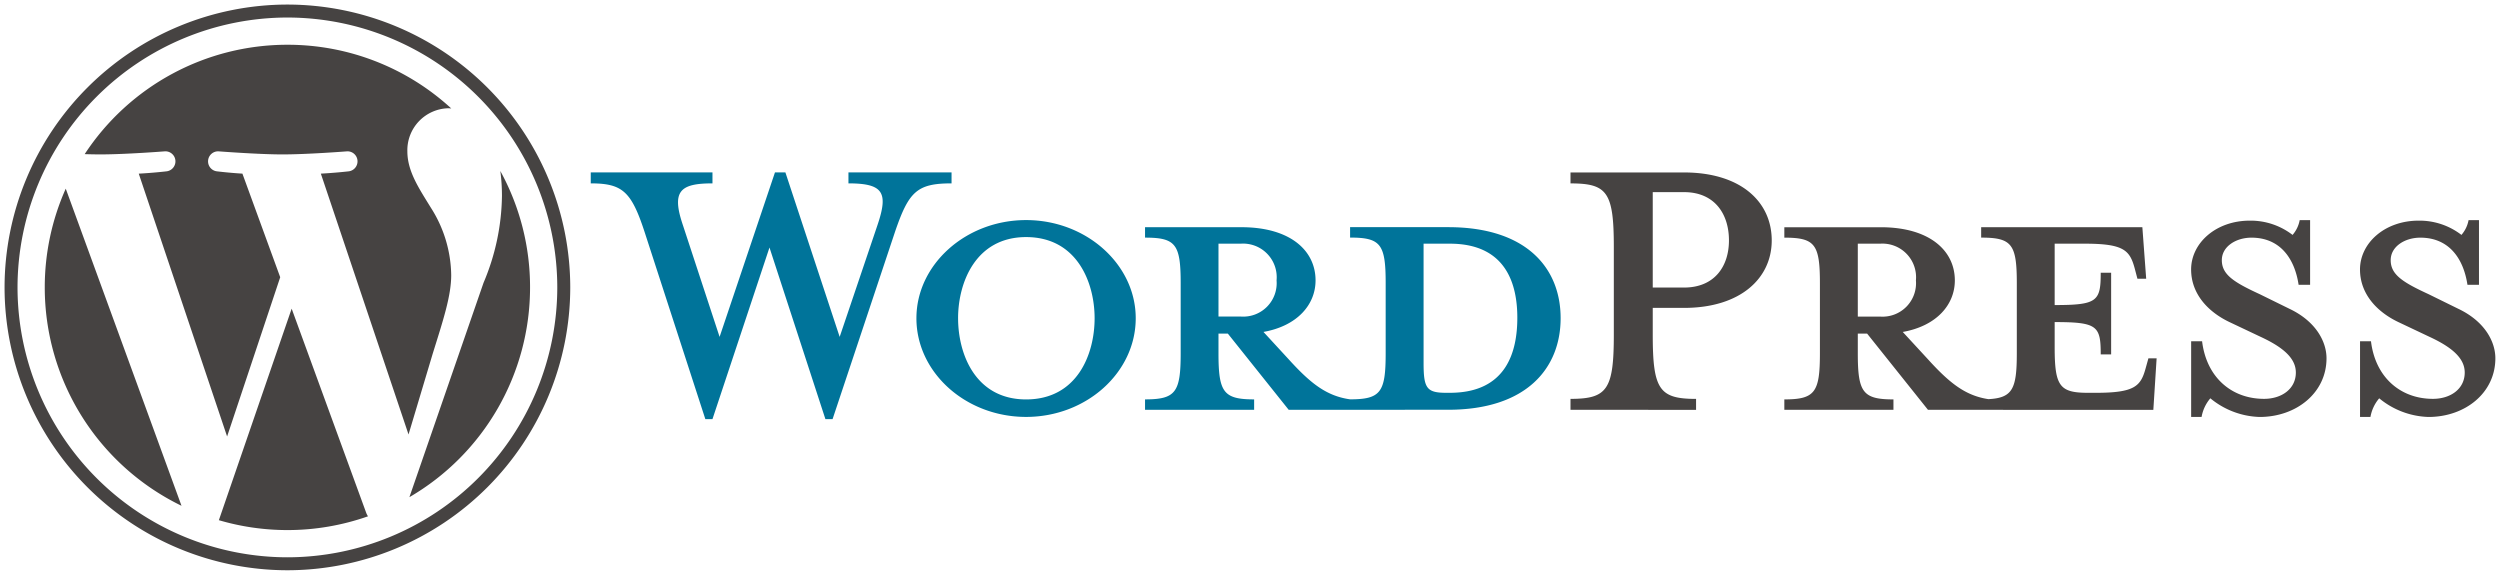
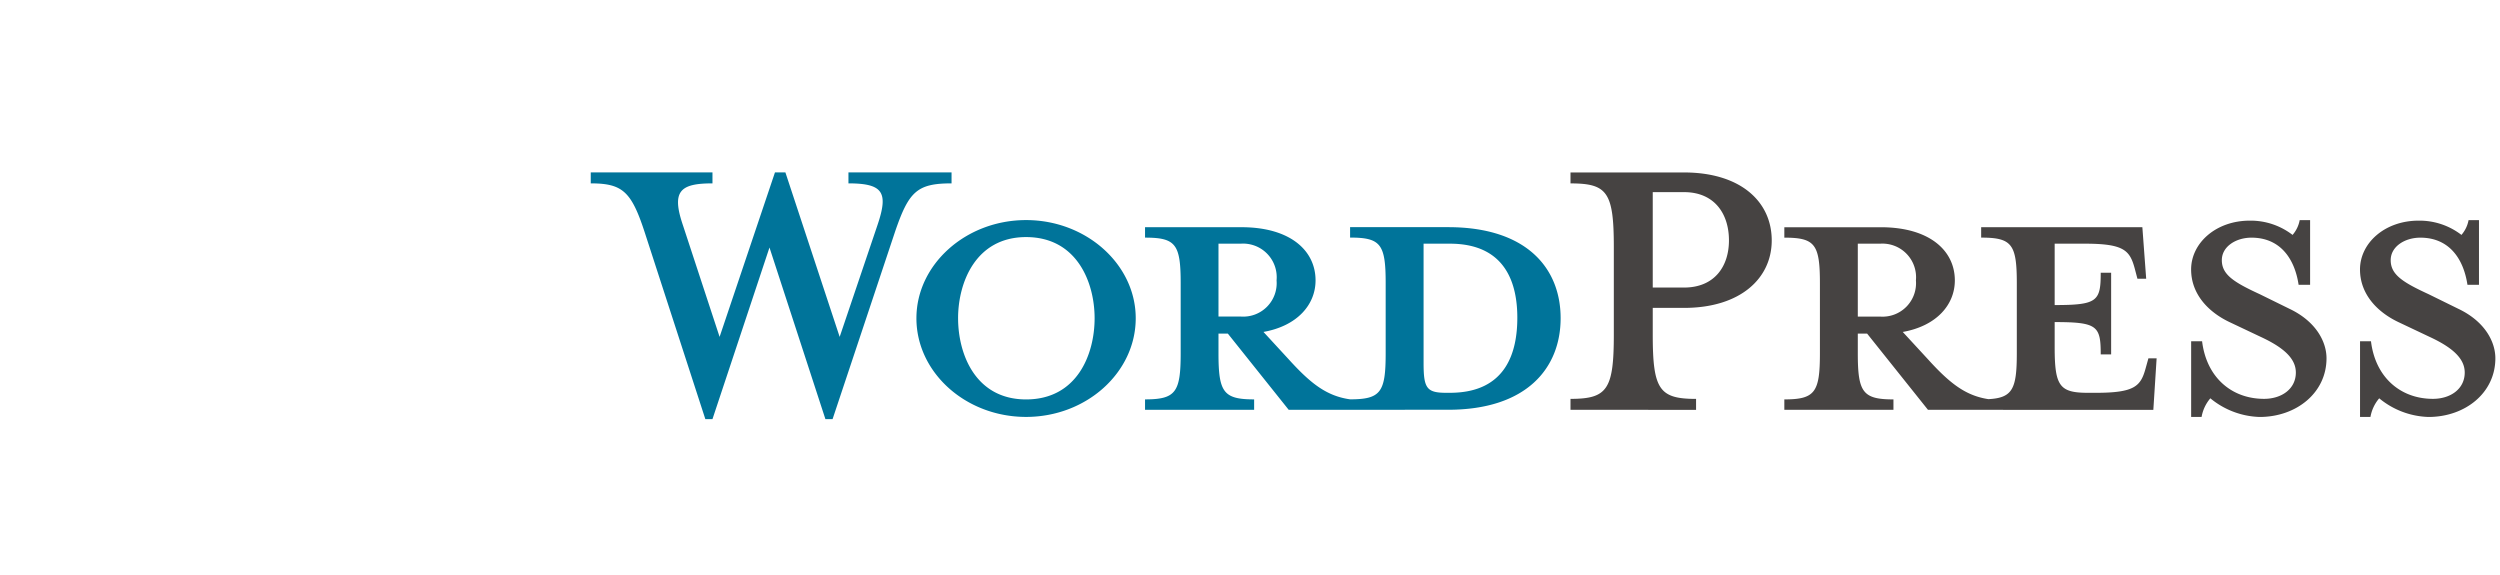
<svg xmlns="http://www.w3.org/2000/svg" width="274" height="62.999" viewBox="0 0 274 62.999">
  <g transform="translate(0.5 0.5)">
    <path d="M-840.366-8770.241a4.3,4.3,0,0,0-.96,2.044h-1.141v-8.293h1.2c.481,3.967,3.245,6.309,6.789,6.309,1.925,0,3.485-1.082,3.485-2.883,0-1.562-1.382-2.764-3.845-3.907l-3.426-1.622c-2.4-1.142-4.207-3.126-4.207-5.768,0-2.885,2.7-5.351,6.43-5.351a7.526,7.526,0,0,1,4.688,1.563,3.392,3.392,0,0,0,.781-1.622h1.141v7.09h-1.263c-.422-2.823-1.982-5.167-5.167-5.167-1.682,0-3.245.962-3.245,2.466,0,1.563,1.26,2.4,4.145,3.726l3.3,1.622c2.885,1.382,4.026,3.6,4.026,5.408,0,3.785-3.3,6.43-7.33,6.43A8.883,8.883,0,0,1-840.366-8770.241Zm-18.508,0a4.3,4.3,0,0,0-.96,2.044h-1.143v-8.293h1.2c.481,3.967,3.245,6.309,6.79,6.309,1.922,0,3.485-1.082,3.485-2.883,0-1.562-1.382-2.764-3.845-3.907l-3.426-1.622c-2.4-1.142-4.207-3.126-4.207-5.768,0-2.885,2.706-5.351,6.432-5.351a7.525,7.525,0,0,1,4.686,1.563,3.392,3.392,0,0,0,.781-1.622h1.141v7.09h-1.26c-.422-2.823-1.984-5.167-5.169-5.167-1.682,0-3.245.962-3.245,2.466,0,1.563,1.263,2.4,4.147,3.726l3.3,1.622c2.885,1.382,4.026,3.6,4.026,5.408,0,3.785-3.306,6.43-7.333,6.43A8.883,8.883,0,0,1-858.873-8770.241Zm-30.946,1.263-6.67-8.353h-1.022v2.163c0,4.267.541,5.048,3.907,5.048v1.142h-11.959v-1.142c3.364,0,3.9-.781,3.9-5.048v-7.692c0-4.267-.541-4.988-3.9-4.988v-1.142h10.575c5.289,0,8.112,2.525,8.112,5.83,0,2.644-1.982,4.985-5.708,5.647l2.766,3c2.366,2.606,4.1,3.981,6.62,4.365,2.653-.139,3.114-1.123,3.114-5.025v-7.692c0-4.267-.543-4.988-3.907-4.988v-1.142h17.667l.419,5.648h-.96l-.3-1.141c-.541-1.982-1.2-2.7-5.47-2.7h-3.3v6.728c4.686,0,5.048-.419,5.048-3.545h1.141v8.955h-1.141c0-3.126-.362-3.545-5.048-3.545v2.766c0,4.265.541,4.986,3.664,4.986h.843c4.267,0,4.929-.722,5.467-2.7l.3-1.081h.9l-.36,5.648Zm-7.692-10.218v0h2.463a3.668,3.668,0,0,0,3.907-3.966,3.686,3.686,0,0,0-3.907-4.026h-2.463ZM-929-8768.979v-1.2c4.028,0,4.748-1.021,4.748-7.03v-9.615c0-6.01-.72-6.97-4.748-6.97v-1.2h12.44c6.189,0,9.615,3.185,9.615,7.451,0,4.147-3.426,7.393-9.615,7.393h-3.426v2.944c0,6.01.722,7.03,4.748,7.03v1.2Zm9.014-13.4h3.426c3.366,0,4.927-2.345,4.927-5.17,0-2.883-1.56-5.288-4.927-5.288h-3.426Z" transform="translate(1100.627 8813.395)" fill="#464342" stroke="rgba(0,0,0,0)" stroke-miterlimit="10" stroke-width="1" />
    <path d="M-903.281-8767.959l-6.13-18.809-6.249,18.809h-.781l-6.67-20.55c-1.444-4.388-2.4-5.288-5.889-5.288v-1.2h13.341v1.2c-3.547,0-4.509.841-3.245,4.566l4.026,12.259L-908.81-8795h1.143l5.949,18.028,4.145-12.259c1.2-3.545.662-4.566-3.183-4.566v-1.2h11.3v1.2c-3.788,0-4.688.9-6.189,5.288l-6.851,20.55Zm9.975-11.059c0-5.887,5.41-10.756,12.018-10.756s12.018,4.869,12.018,10.756c0,5.951-5.408,10.817-12.018,10.817S-893.307-8773.066-893.307-8779.018Zm4.567,0c0,3.967,1.925,8.9,7.452,8.9,5.589,0,7.511-4.929,7.511-8.9,0-3.906-1.922-8.893-7.511-8.893C-886.815-8787.908-888.74-8782.922-888.74-8779.016Zm36.234,10.037-6.67-8.353H-860.2v2.161c0,4.269.541,5.05,3.907,5.05v1.142H-868.25v-1.142c3.364,0,3.907-.781,3.907-5.05v-7.69c0-4.267-.543-4.988-3.907-4.988v-1.142h10.577c5.289,0,8.112,2.523,8.112,5.83,0,2.642-1.982,4.985-5.708,5.647l2.763,3c2.4,2.644,4.147,4.025,6.73,4.388,3.366,0,3.9-.781,3.9-5.05v-7.69c0-4.267-.541-4.988-3.9-4.988v-1.142h10.756c8.6,0,12.319,4.508,12.319,9.975s-3.726,10.037-12.319,10.037Zm14.784-5.17c0,2.766.3,3.307,2.463,3.307h.419c6.249,0,7.392-4.567,7.392-8.233,0-3.545-1.143-8.111-7.392-8.111h-2.883ZM-860.2-8779.2h2.466a3.666,3.666,0,0,0,3.9-3.964,3.686,3.686,0,0,0-3.9-4.026H-860.2Z" transform="translate(993.246 8813.395)" fill="#00749a" stroke="rgba(0,0,0,0)" stroke-miterlimit="10" stroke-width="1" />
-     <path d="M-929-8764a31.035,31.035,0,0,1,31-31,31.035,31.035,0,0,1,31,31,31.036,31.036,0,0,1-31,31A31.036,31.036,0,0,1-929-8764Zm1.421,0A29.616,29.616,0,0,0-898-8734.42,29.616,29.616,0,0,0-868.422-8764,29.613,29.613,0,0,0-898-8793.579,29.612,29.612,0,0,0-927.579-8764Zm22.066,25.514,7.979-23.185,8.176,22.393a2.1,2.1,0,0,0,.19.366,26.533,26.533,0,0,1-8.831,1.508A26.609,26.609,0,0,1-905.513-8738.488ZM-924.594-8764a26.512,26.512,0,0,1,2.3-10.822l12.687,34.756A26.6,26.6,0,0,1-924.594-8764Zm48.087-.5a25.118,25.118,0,0,0,2.022-9.524,20.67,20.67,0,0,0-.179-2.735A26.456,26.456,0,0,1-871.406-8764a26.59,26.59,0,0,1-13.224,22.989Zm-37.786-11.968c1.6-.084,3.044-.254,3.044-.254a1.1,1.1,0,0,0-.172-2.192s-4.3.338-7.087.338c-.5,0-1.086-.011-1.711-.031A26.567,26.567,0,0,1-898-8790.595a26.5,26.5,0,0,1,17.958,6.981c-.115-.007-.227-.02-.344-.02a4.6,4.6,0,0,0-4.467,4.719c0,2.192,1.265,4.046,2.613,6.238a14,14,0,0,1,2.192,7.332c0,2.278-.874,4.92-2.024,8.6l-2.653,8.864-9.61-28.589c1.6-.084,3.044-.251,3.044-.251a1.1,1.1,0,0,0-.17-2.192s-4.306.338-7.087.338c-2.613,0-7.006-.338-7.006-.338a1.1,1.1,0,0,0-.168,2.192s1.357.167,2.79.251l4.143,11.354-5.821,17.453Z" transform="translate(929 8795)" fill="#464342" stroke="rgba(0,0,0,0)" stroke-miterlimit="10" stroke-width="1" />
  </g>
</svg>